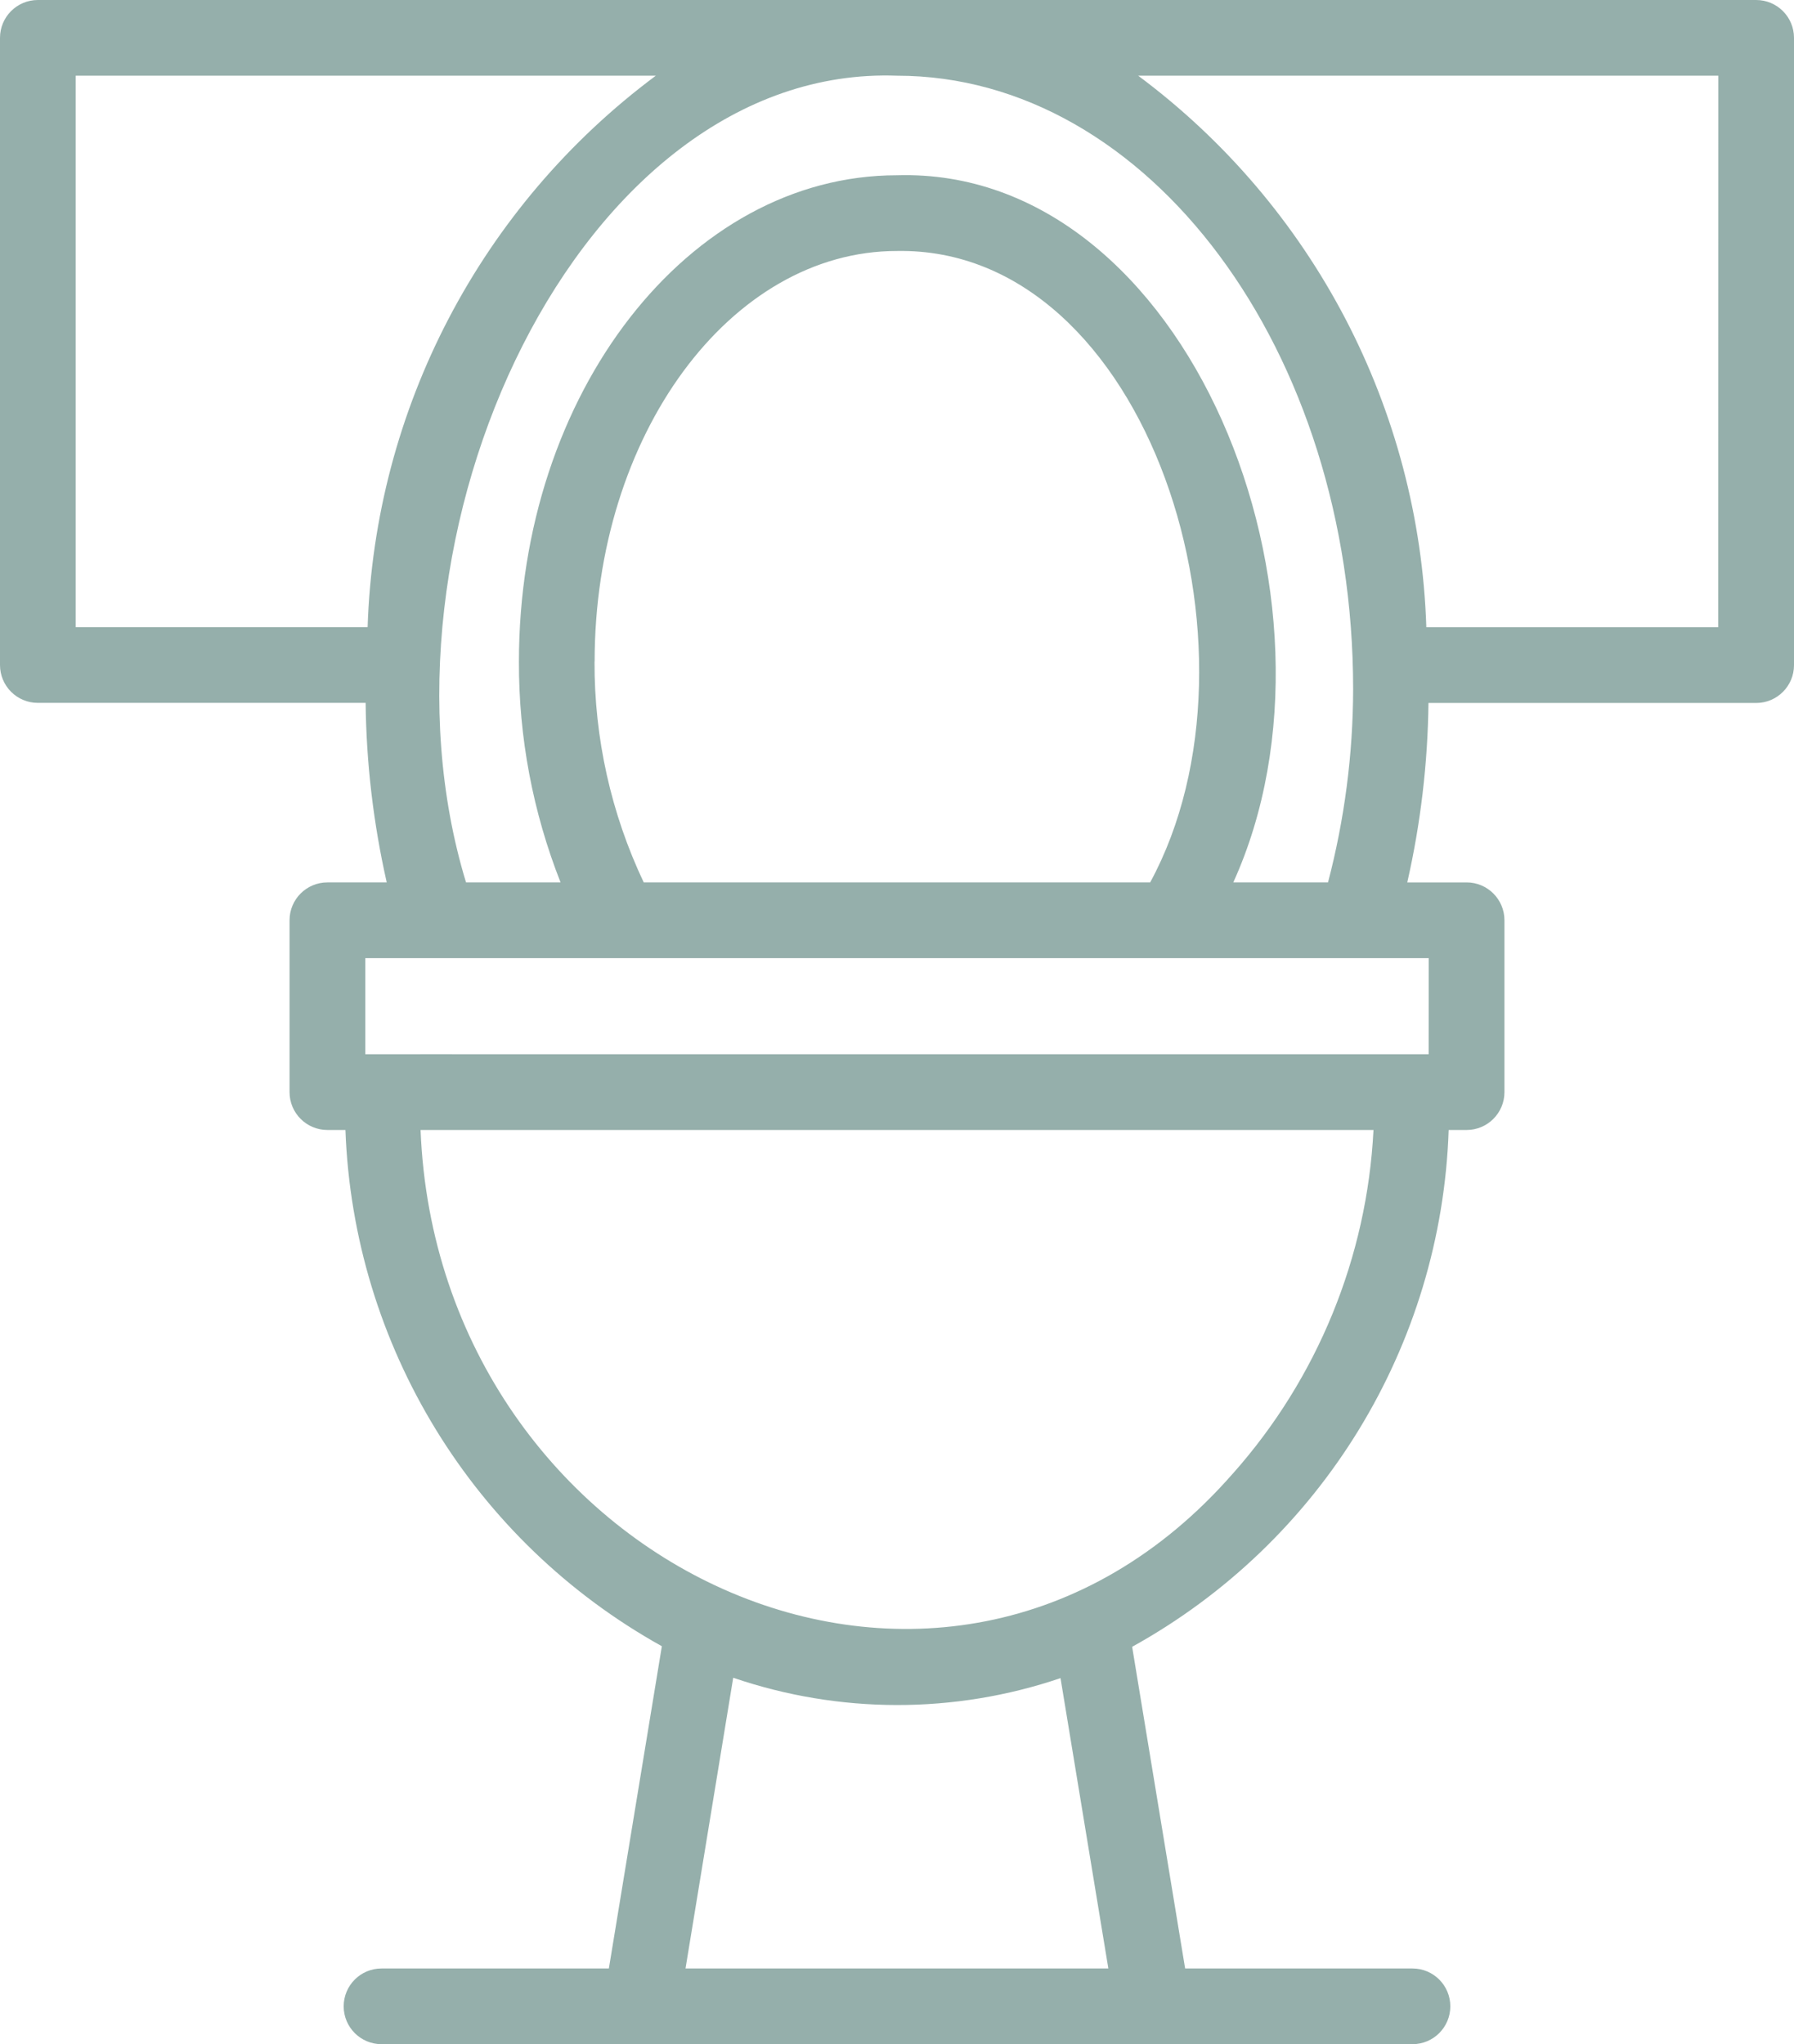
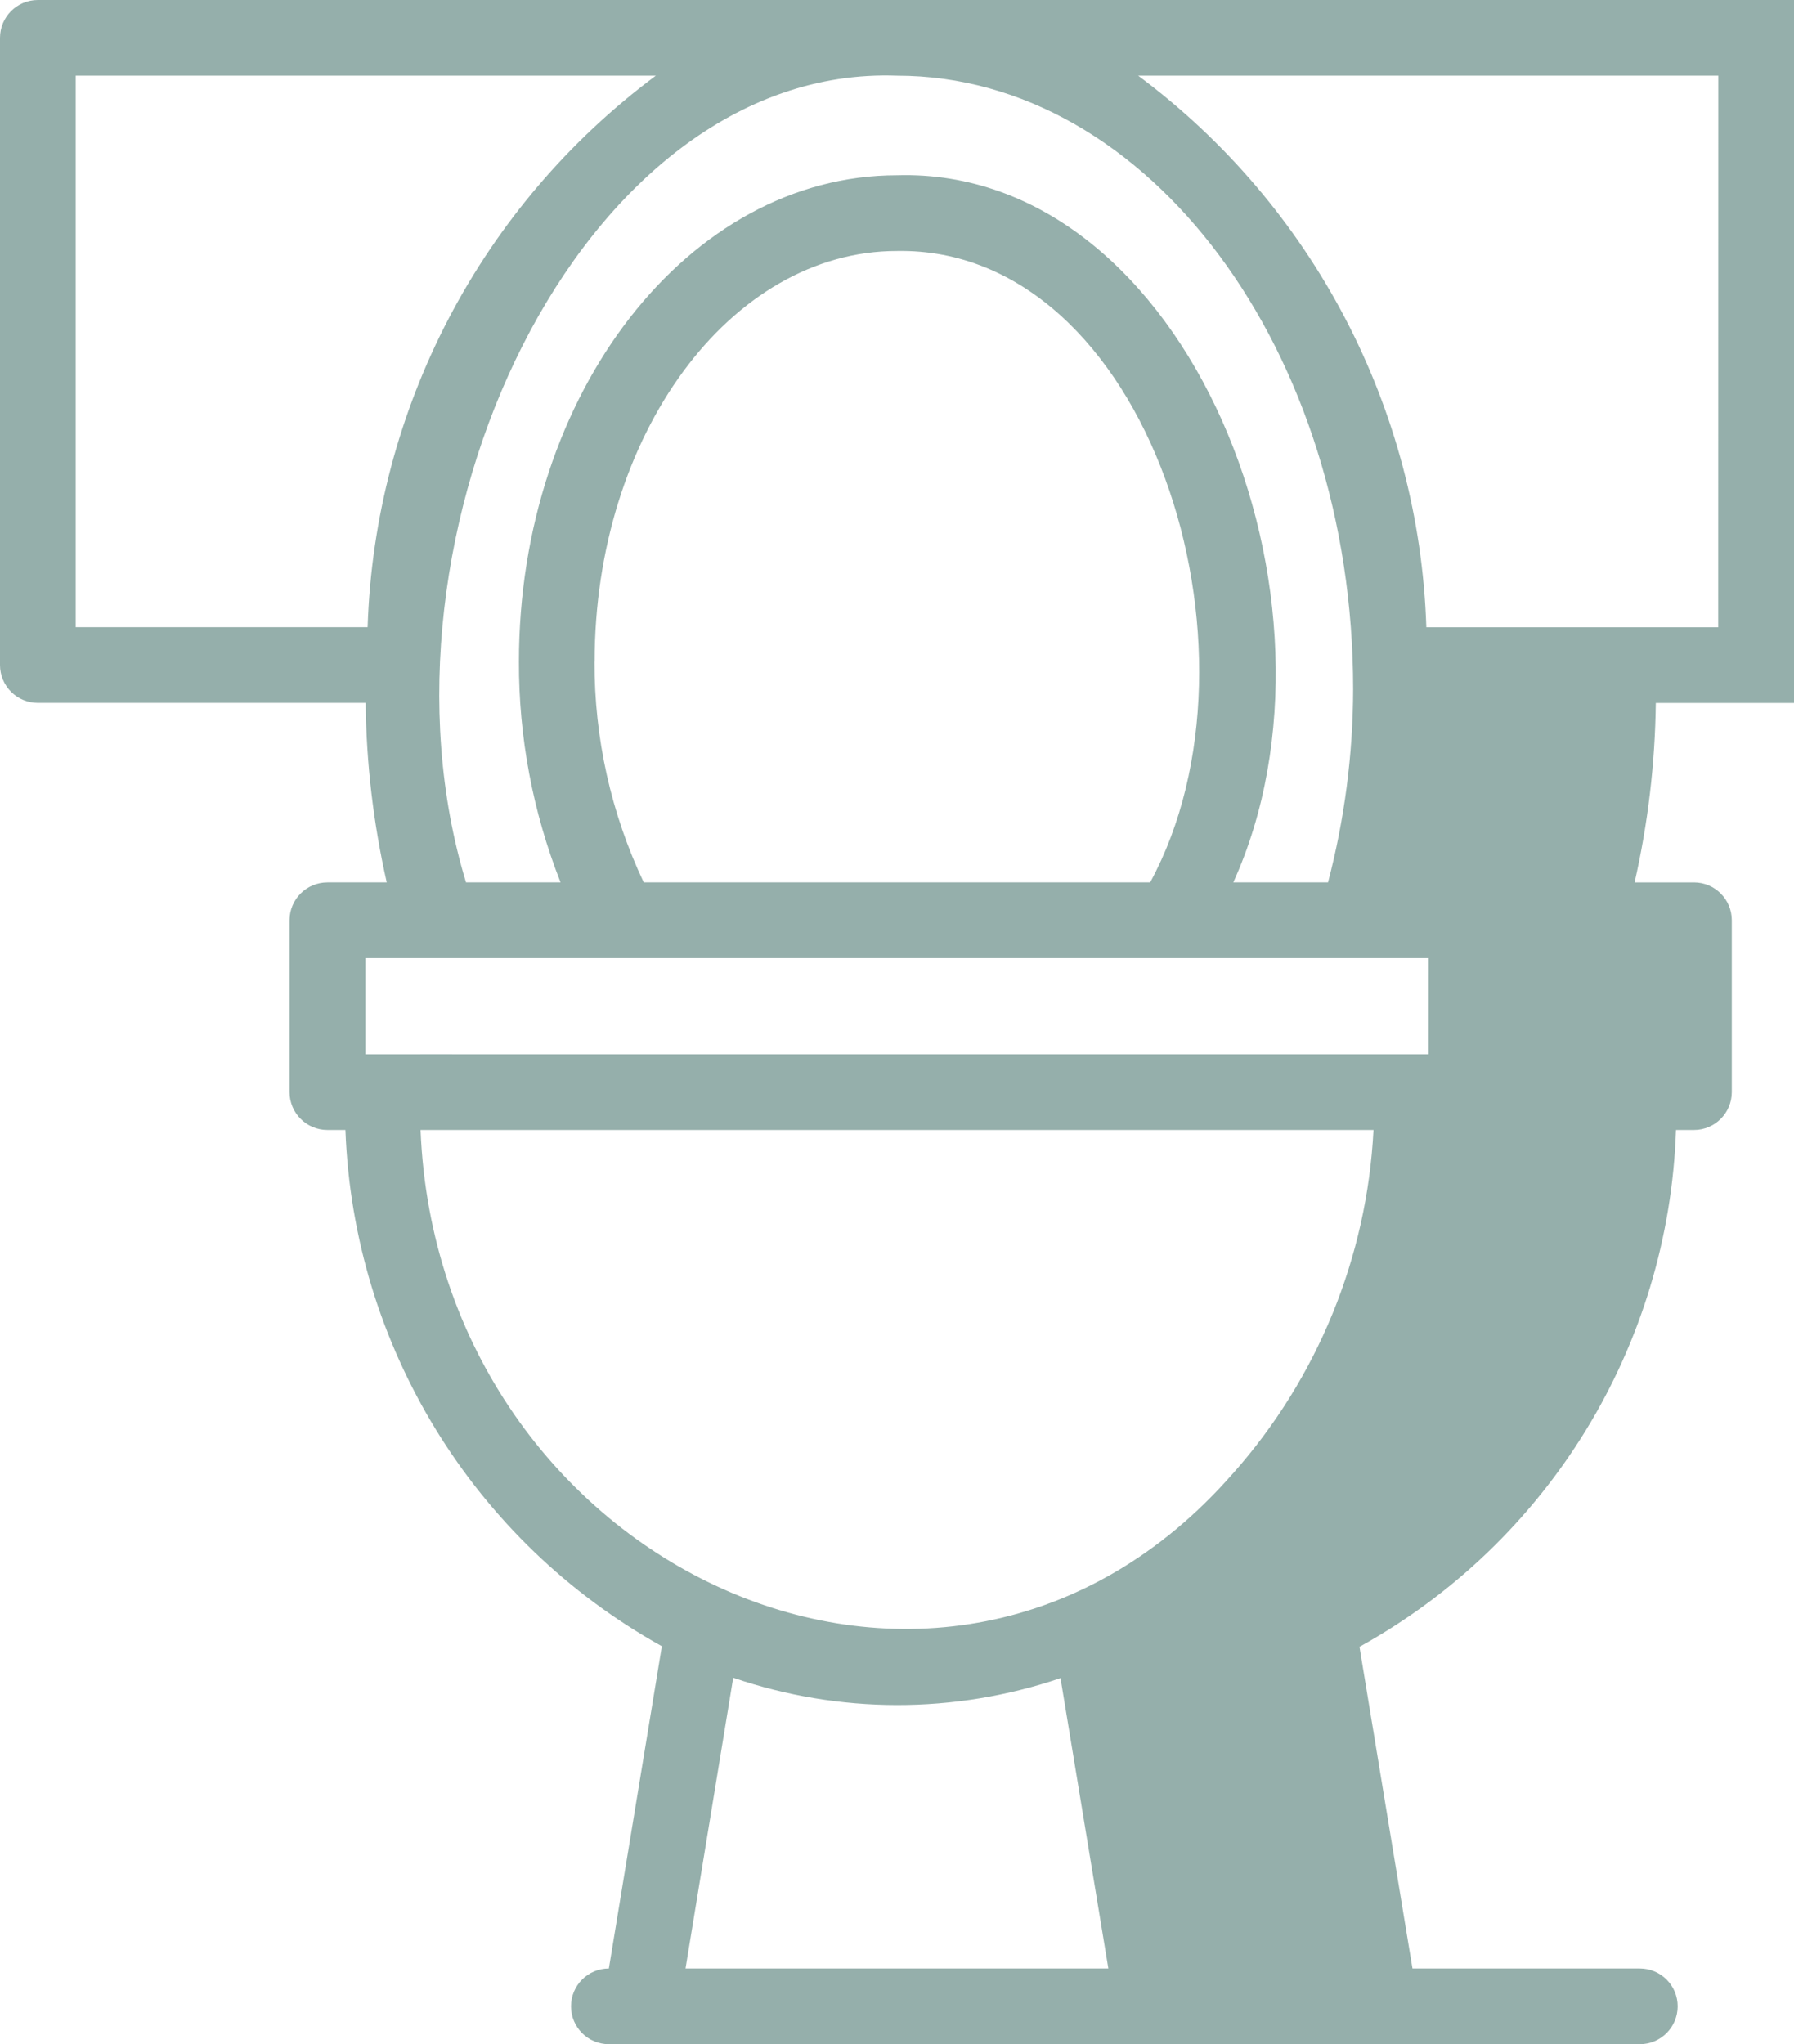
<svg xmlns="http://www.w3.org/2000/svg" id="Calque_1" data-name="Calque 1" viewBox="0 0 379.18 432">
  <defs>
    <style>
      .cls-1 {
        fill: #95afab;
        stroke-width: 0px;
      }
    </style>
  </defs>
-   <path class="cls-1" d="m371.18,0H8C3.58,0,0,3.58,0,8v132.54c0,4.42,3.58,8,8,8h69.28c.14,12.77,1.64,25.48,4.46,37.94h-12.54c-4.42,0-8,3.58-8,8v36.32c0,4.42,3.58,8,8,8h3.81c1.67,45.56,27.03,86.94,66.88,109.1l-11.2,68.1h-48.05c-4.42,0-8,3.58-8,8s3.58,8,8,8h217.9c4.42,0,8-3.58,8-8s-3.58-8-8-8h-48.05l-11.2-67.98c39.96-22.1,65.37-63.58,66.9-109.22h3.79c4.42,0,8-3.58,8-8v-36.32c0-4.42-3.58-8-8-8h-12.54c2.83-12.45,4.33-25.16,4.48-37.92h69.26c4.42,0,8-3.58,8-8V8c0-4.42-3.58-8-8-8h0ZM16,16h122.61c-37,27.54-59.43,70.44-60.91,116.54H16V16Zm218.27,400h-89.38l10.08-61.44c22.42,7.66,46.75,7.69,69.18.08l10.11,61.36Zm26.32-104.61c-61.38,70.22-168.03,19.44-171.7-72.59h201.41c-1.36,26.87-11.83,52.47-29.7,72.59h-.02Zm41.38-88.59H107.71c-1.36-.03-29.98,0-30.5,0v-20.32h224.77l-.02,20.32Zm-176.29-82.98c0-47.84,28.67-86.78,63.9-86.78,53.17-.93,80.08,84.54,53.52,133.44h-107.04c-6.91-14.58-10.46-30.52-10.4-46.66h.02Zm134.99,46.66c26.9-59.25-9.57-151.26-71.09-149.44-44.06,0-79.9,46.11-79.9,102.78-.05,15.97,2.94,31.8,8.8,46.66h-19.98C76.24,113.47,122.37,13.57,189.6,16c53.15,0,96.4,58.16,96.4,129.65-.03,13.78-1.82,27.5-5.31,40.83h-20.02Zm102.5-53.92h-61.7c-1.48-46.1-23.9-89.02-60.9-116.56h122.61l-.02,116.56Z" />
+   <path class="cls-1" d="m371.18,0H8C3.58,0,0,3.58,0,8v132.54c0,4.42,3.58,8,8,8h69.28c.14,12.77,1.64,25.48,4.46,37.94h-12.54c-4.42,0-8,3.58-8,8v36.32c0,4.42,3.58,8,8,8h3.81c1.67,45.56,27.03,86.94,66.88,109.1l-11.2,68.1c-4.42,0-8,3.58-8,8s3.58,8,8,8h217.9c4.42,0,8-3.58,8-8s-3.58-8-8-8h-48.05l-11.2-67.98c39.96-22.1,65.37-63.58,66.9-109.22h3.79c4.42,0,8-3.58,8-8v-36.32c0-4.42-3.58-8-8-8h-12.54c2.83-12.45,4.33-25.16,4.48-37.92h69.26c4.42,0,8-3.58,8-8V8c0-4.42-3.58-8-8-8h0ZM16,16h122.61c-37,27.54-59.43,70.44-60.91,116.54H16V16Zm218.27,400h-89.38l10.08-61.44c22.42,7.66,46.75,7.69,69.18.08l10.11,61.36Zm26.32-104.61c-61.38,70.22-168.03,19.44-171.7-72.59h201.41c-1.36,26.87-11.83,52.47-29.7,72.59h-.02Zm41.38-88.59H107.71c-1.36-.03-29.98,0-30.5,0v-20.32h224.77l-.02,20.32Zm-176.29-82.98c0-47.84,28.67-86.78,63.9-86.78,53.17-.93,80.08,84.54,53.52,133.44h-107.04c-6.91-14.58-10.46-30.52-10.4-46.66h.02Zm134.99,46.66c26.9-59.25-9.57-151.26-71.09-149.44-44.06,0-79.9,46.11-79.9,102.78-.05,15.97,2.94,31.8,8.8,46.66h-19.98C76.24,113.47,122.37,13.57,189.6,16c53.15,0,96.4,58.16,96.4,129.65-.03,13.78-1.82,27.5-5.31,40.83h-20.02Zm102.5-53.92h-61.7c-1.48-46.1-23.9-89.02-60.9-116.56h122.61l-.02,116.56Z" />
</svg>